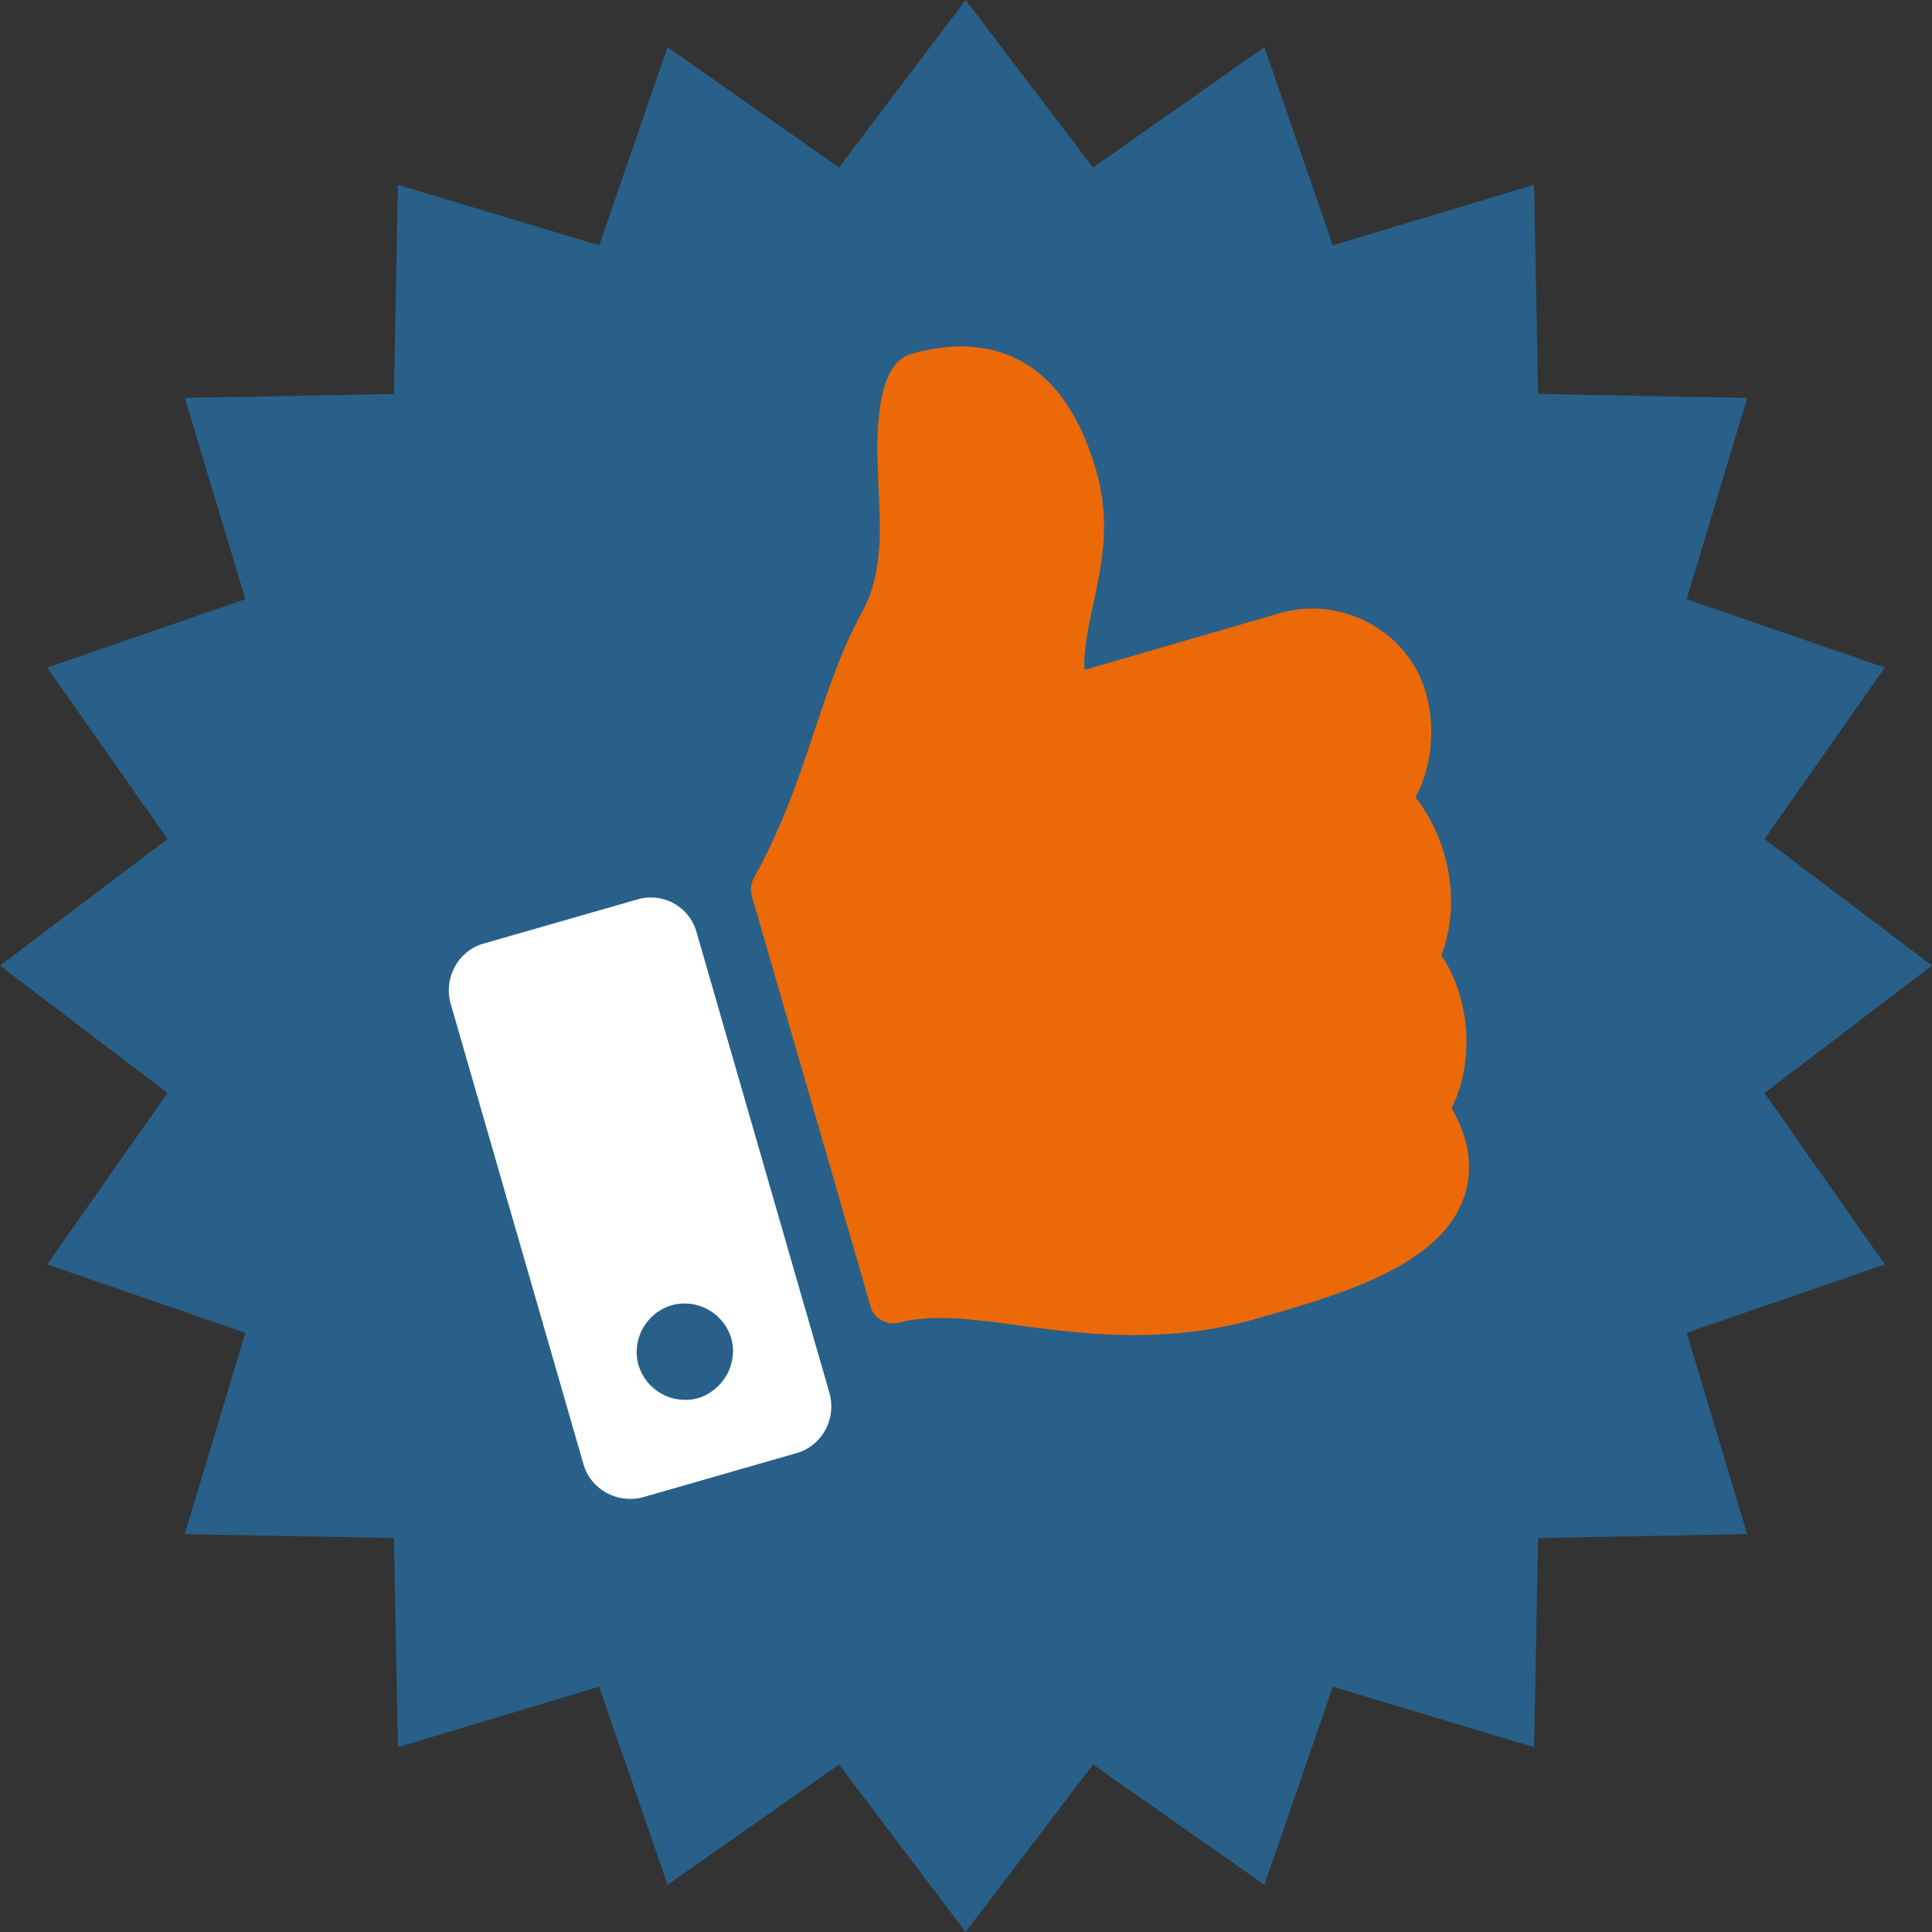
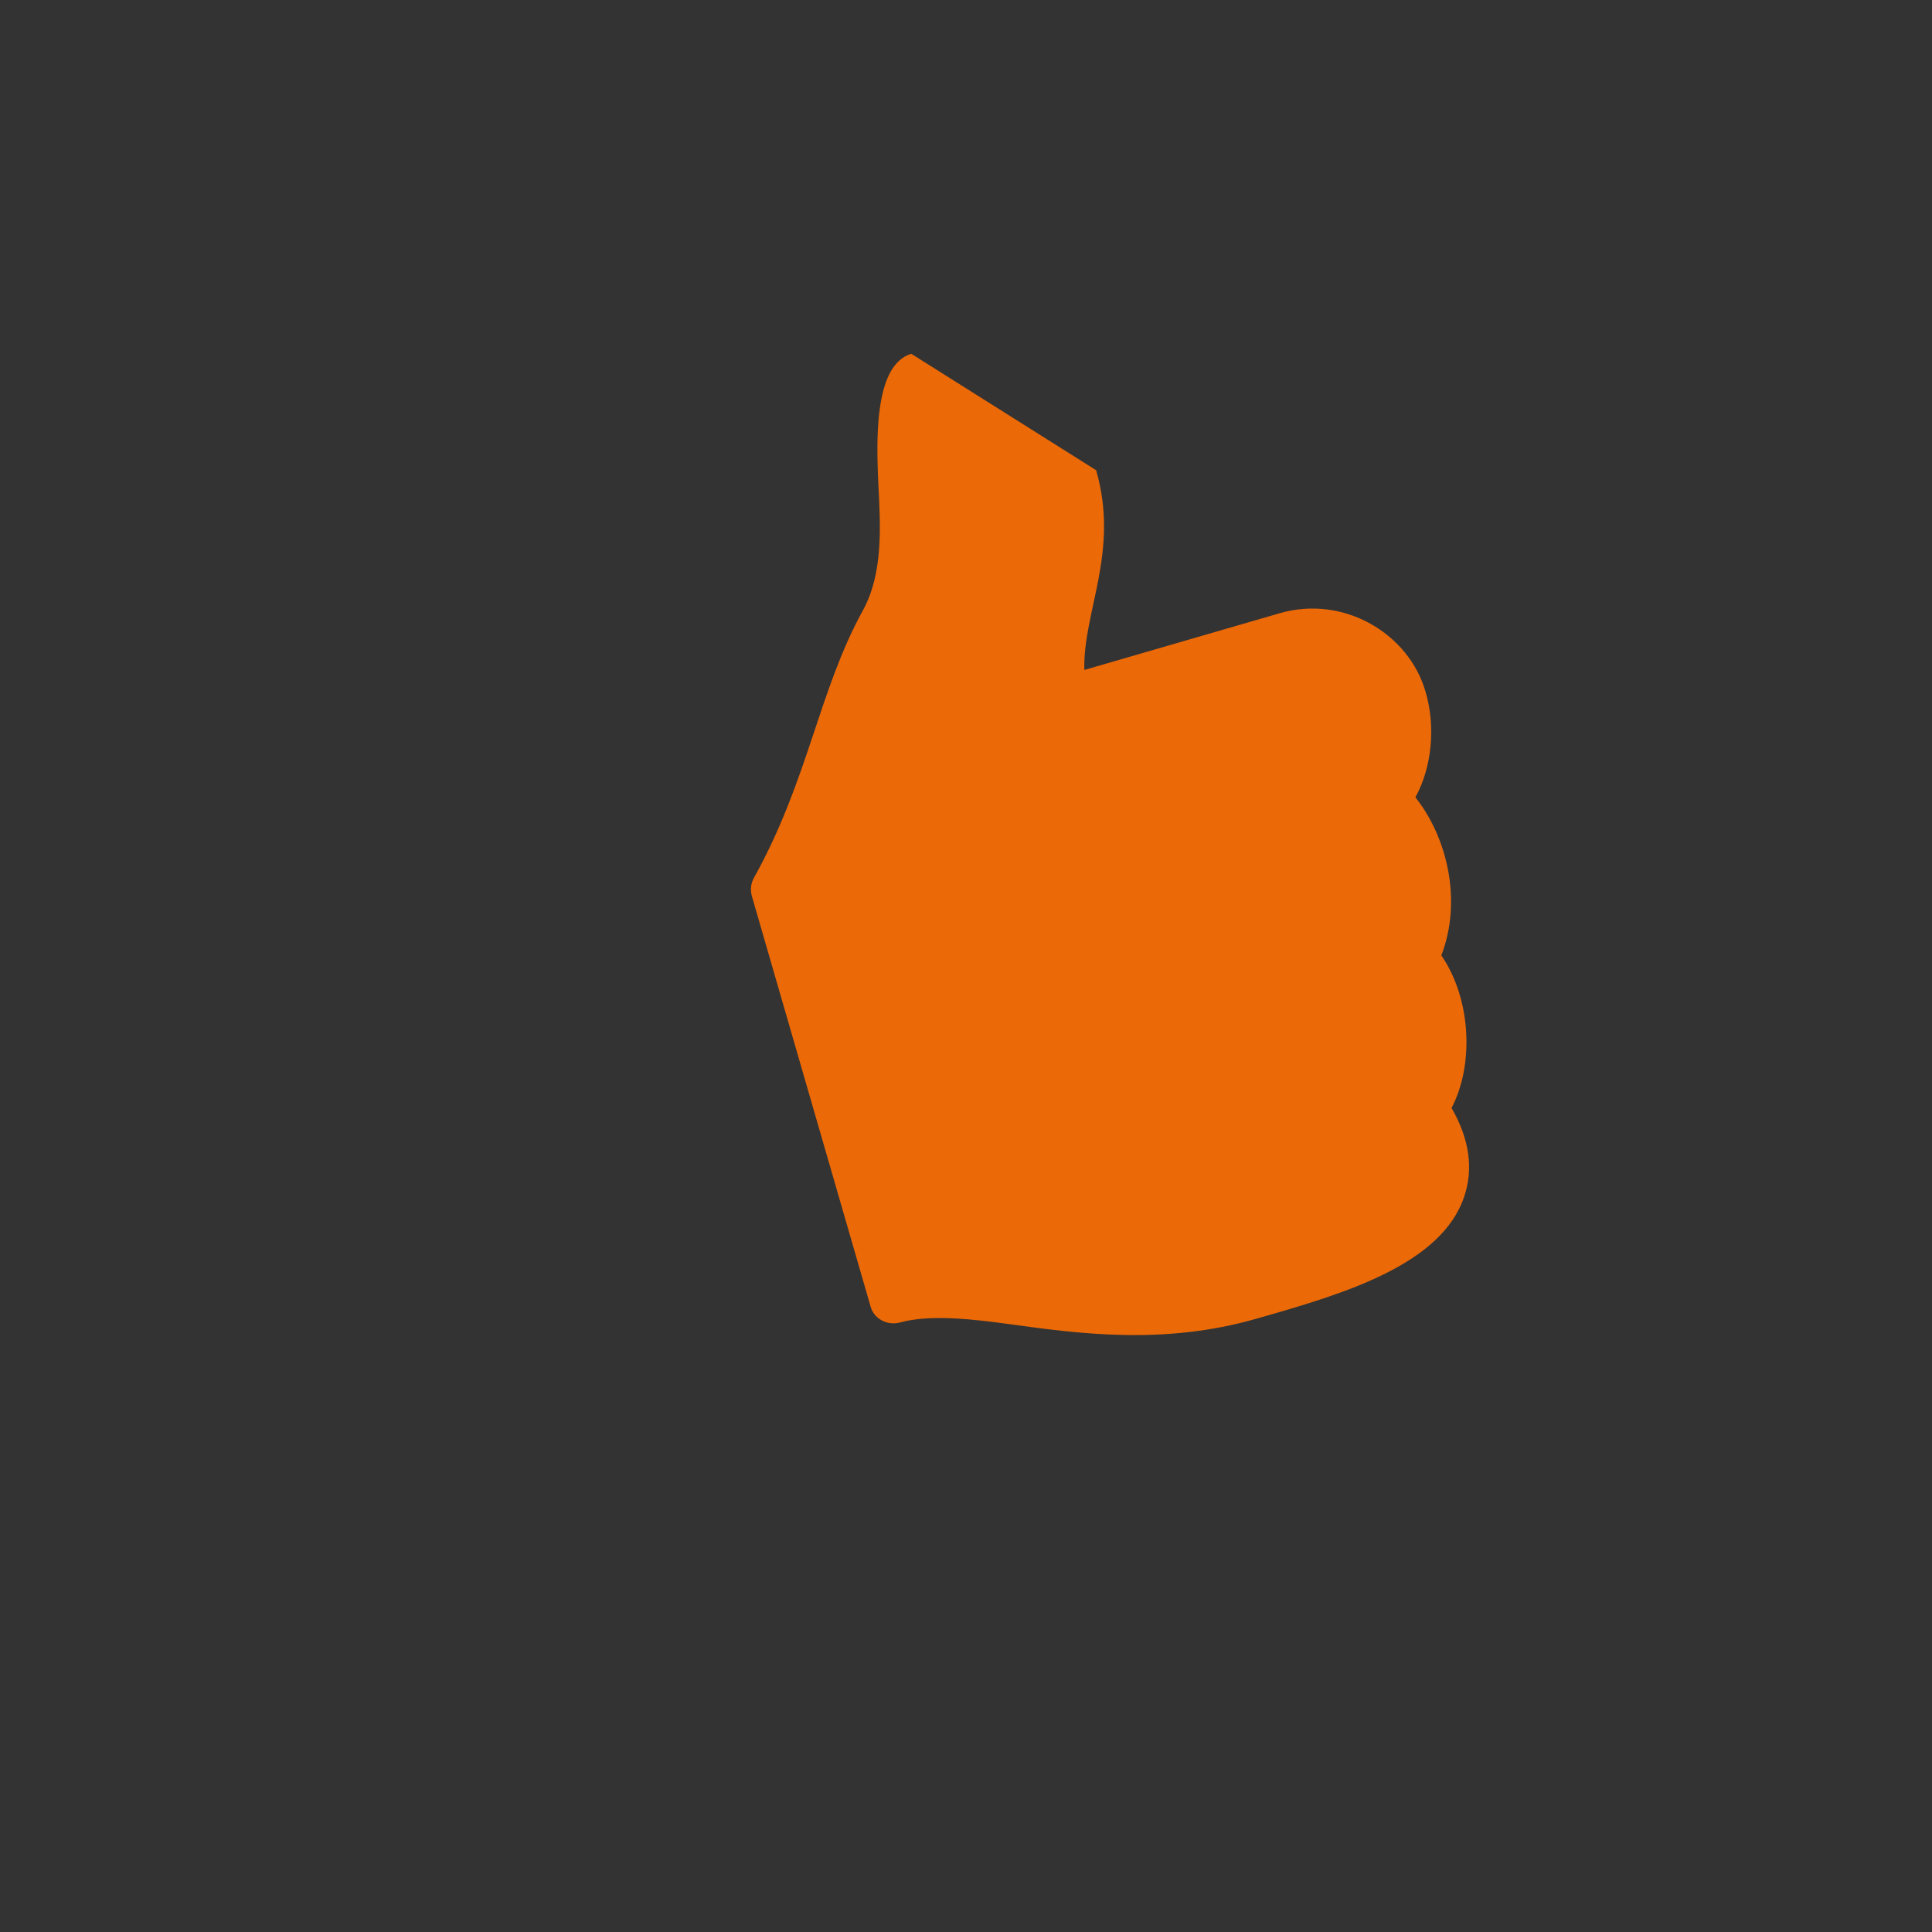
<svg xmlns="http://www.w3.org/2000/svg" version="1.1" id="Calque_1" x="0px" y="0px" viewBox="0 0 245.7 245.7" style="enable-background:new 0 0 245.7 245.7;" xml:space="preserve">
  <rect x="0" y="0" width="245.7" height="245.7" fill="#333333" stroke="none" />
  <style type="text/css">
	.st0{fill:#286089;}
	.st1{fill:#EC6907;}
	.st2{fill:#FFFFFF;}
</style>
  <g>
-     <polygon class="st0" points="245.7,122.8 224.4,139 239.7,160.8 214.5,169.5 222.2,195.1 195.6,195.6 195.1,222.2 169.5,214.5    160.8,239.7 139,224.4 122.8,245.7 106.7,224.4 84.9,239.7 76.2,214.5 50.6,222.2 50.1,195.6 23.5,195.1 31.2,169.5 6,160.8    21.3,139 0,122.8 21.3,106.7 6,84.9 31.2,76.2 23.5,50.6 50.1,50.1 50.6,23.5 76.2,31.2 84.9,6 106.7,21.3 122.8,0 139,21.3    160.8,6 169.5,31.2 195.1,23.5 195.6,50.1 222.2,50.6 214.5,76.2 239.7,84.9 224.4,106.7  " />
-   </g>
+     </g>
  <g>
-     <path class="st1" d="M139.4,59.8c3,10.4-1.7,18-1.5,25.4l24.8-7.2c8.2-2.4,16.5,2.6,18.6,10c1.3,4.4,0.8,9.6-1.3,13.4l0,0   c4,5,6,13.1,3.3,20.1c3.9,5.7,4.1,14.1,1.3,19.4c2.3,4,2.8,7.8,1.6,11.3c-2.9,8.6-15.2,12.3-25.7,15.3l-0.7,0.2   c-11.8,3.4-22.7,1.9-31.4,0.7c-4.4-0.6-10.1-1.3-14-0.2c-1.6,0.4-3.3-0.5-3.7-2.1l-15.1-52.2c-0.2-0.8-0.1-1.6,0.3-2.3   c6.9-12.4,8.2-23.7,13.8-33.9c2.6-4.7,2.3-10.5,2-16.2c-0.2-4.8-0.7-15.1,4.2-16.5C121.9,43.3,134.2,41.9,139.4,59.8z" />
-     <path class="st2" d="M81,114.4L61.5,120c-3.2,0.9-5.1,4.3-4.2,7.6l16.9,58.6c0.9,3.2,4.3,5.1,7.6,4.2l19.5-5.6   c3.2-0.9,5.1-4.3,4.2-7.6l-16.9-58.6C87.7,115.3,84.3,113.4,81,114.4z M88.8,177.8c-3.2,0.9-6.6-0.9-7.6-4.2   c-0.9-3.2,0.9-6.6,4.2-7.6c3.2-0.9,6.6,0.9,7.6,4.2C93.9,173.4,92,176.8,88.8,177.8z" />
+     <path class="st1" d="M139.4,59.8c3,10.4-1.7,18-1.5,25.4l24.8-7.2c8.2-2.4,16.5,2.6,18.6,10c1.3,4.4,0.8,9.6-1.3,13.4l0,0   c4,5,6,13.1,3.3,20.1c3.9,5.7,4.1,14.1,1.3,19.4c2.3,4,2.8,7.8,1.6,11.3c-2.9,8.6-15.2,12.3-25.7,15.3l-0.7,0.2   c-11.8,3.4-22.7,1.9-31.4,0.7c-4.4-0.6-10.1-1.3-14-0.2c-1.6,0.4-3.3-0.5-3.7-2.1l-15.1-52.2c-0.2-0.8-0.1-1.6,0.3-2.3   c6.9-12.4,8.2-23.7,13.8-33.9c2.6-4.7,2.3-10.5,2-16.2c-0.2-4.8-0.7-15.1,4.2-16.5z" />
  </g>
</svg>